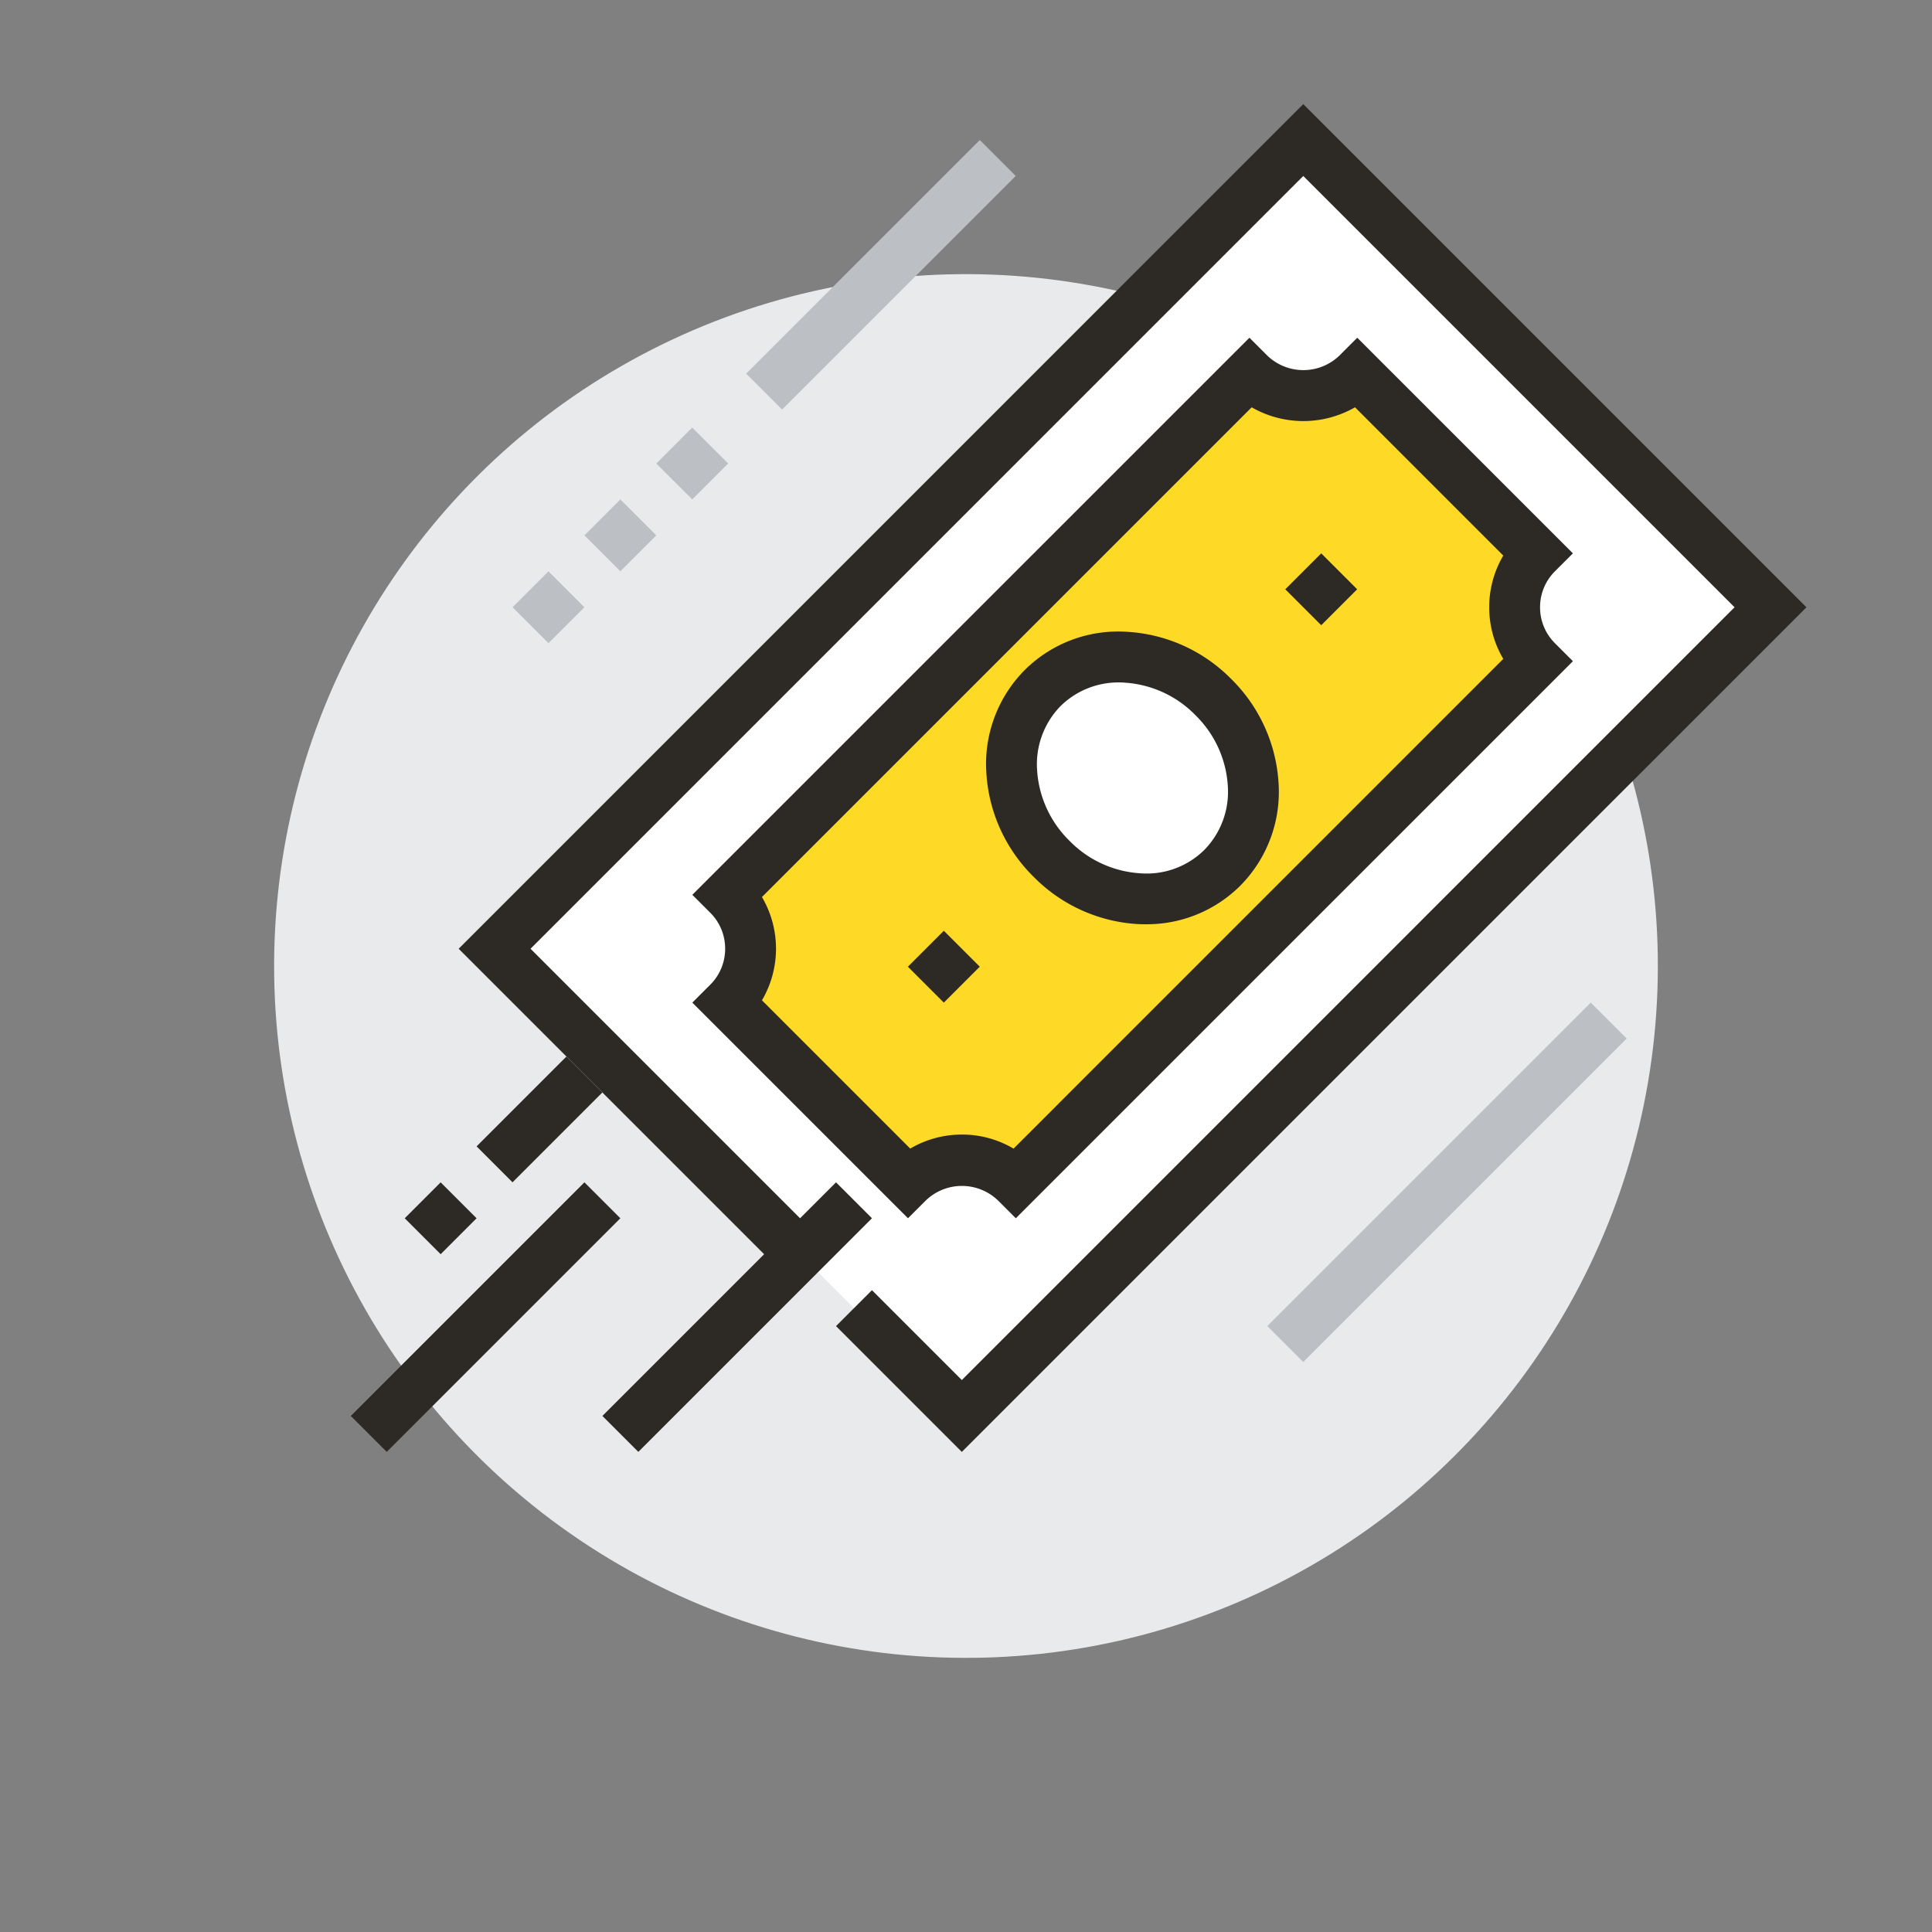
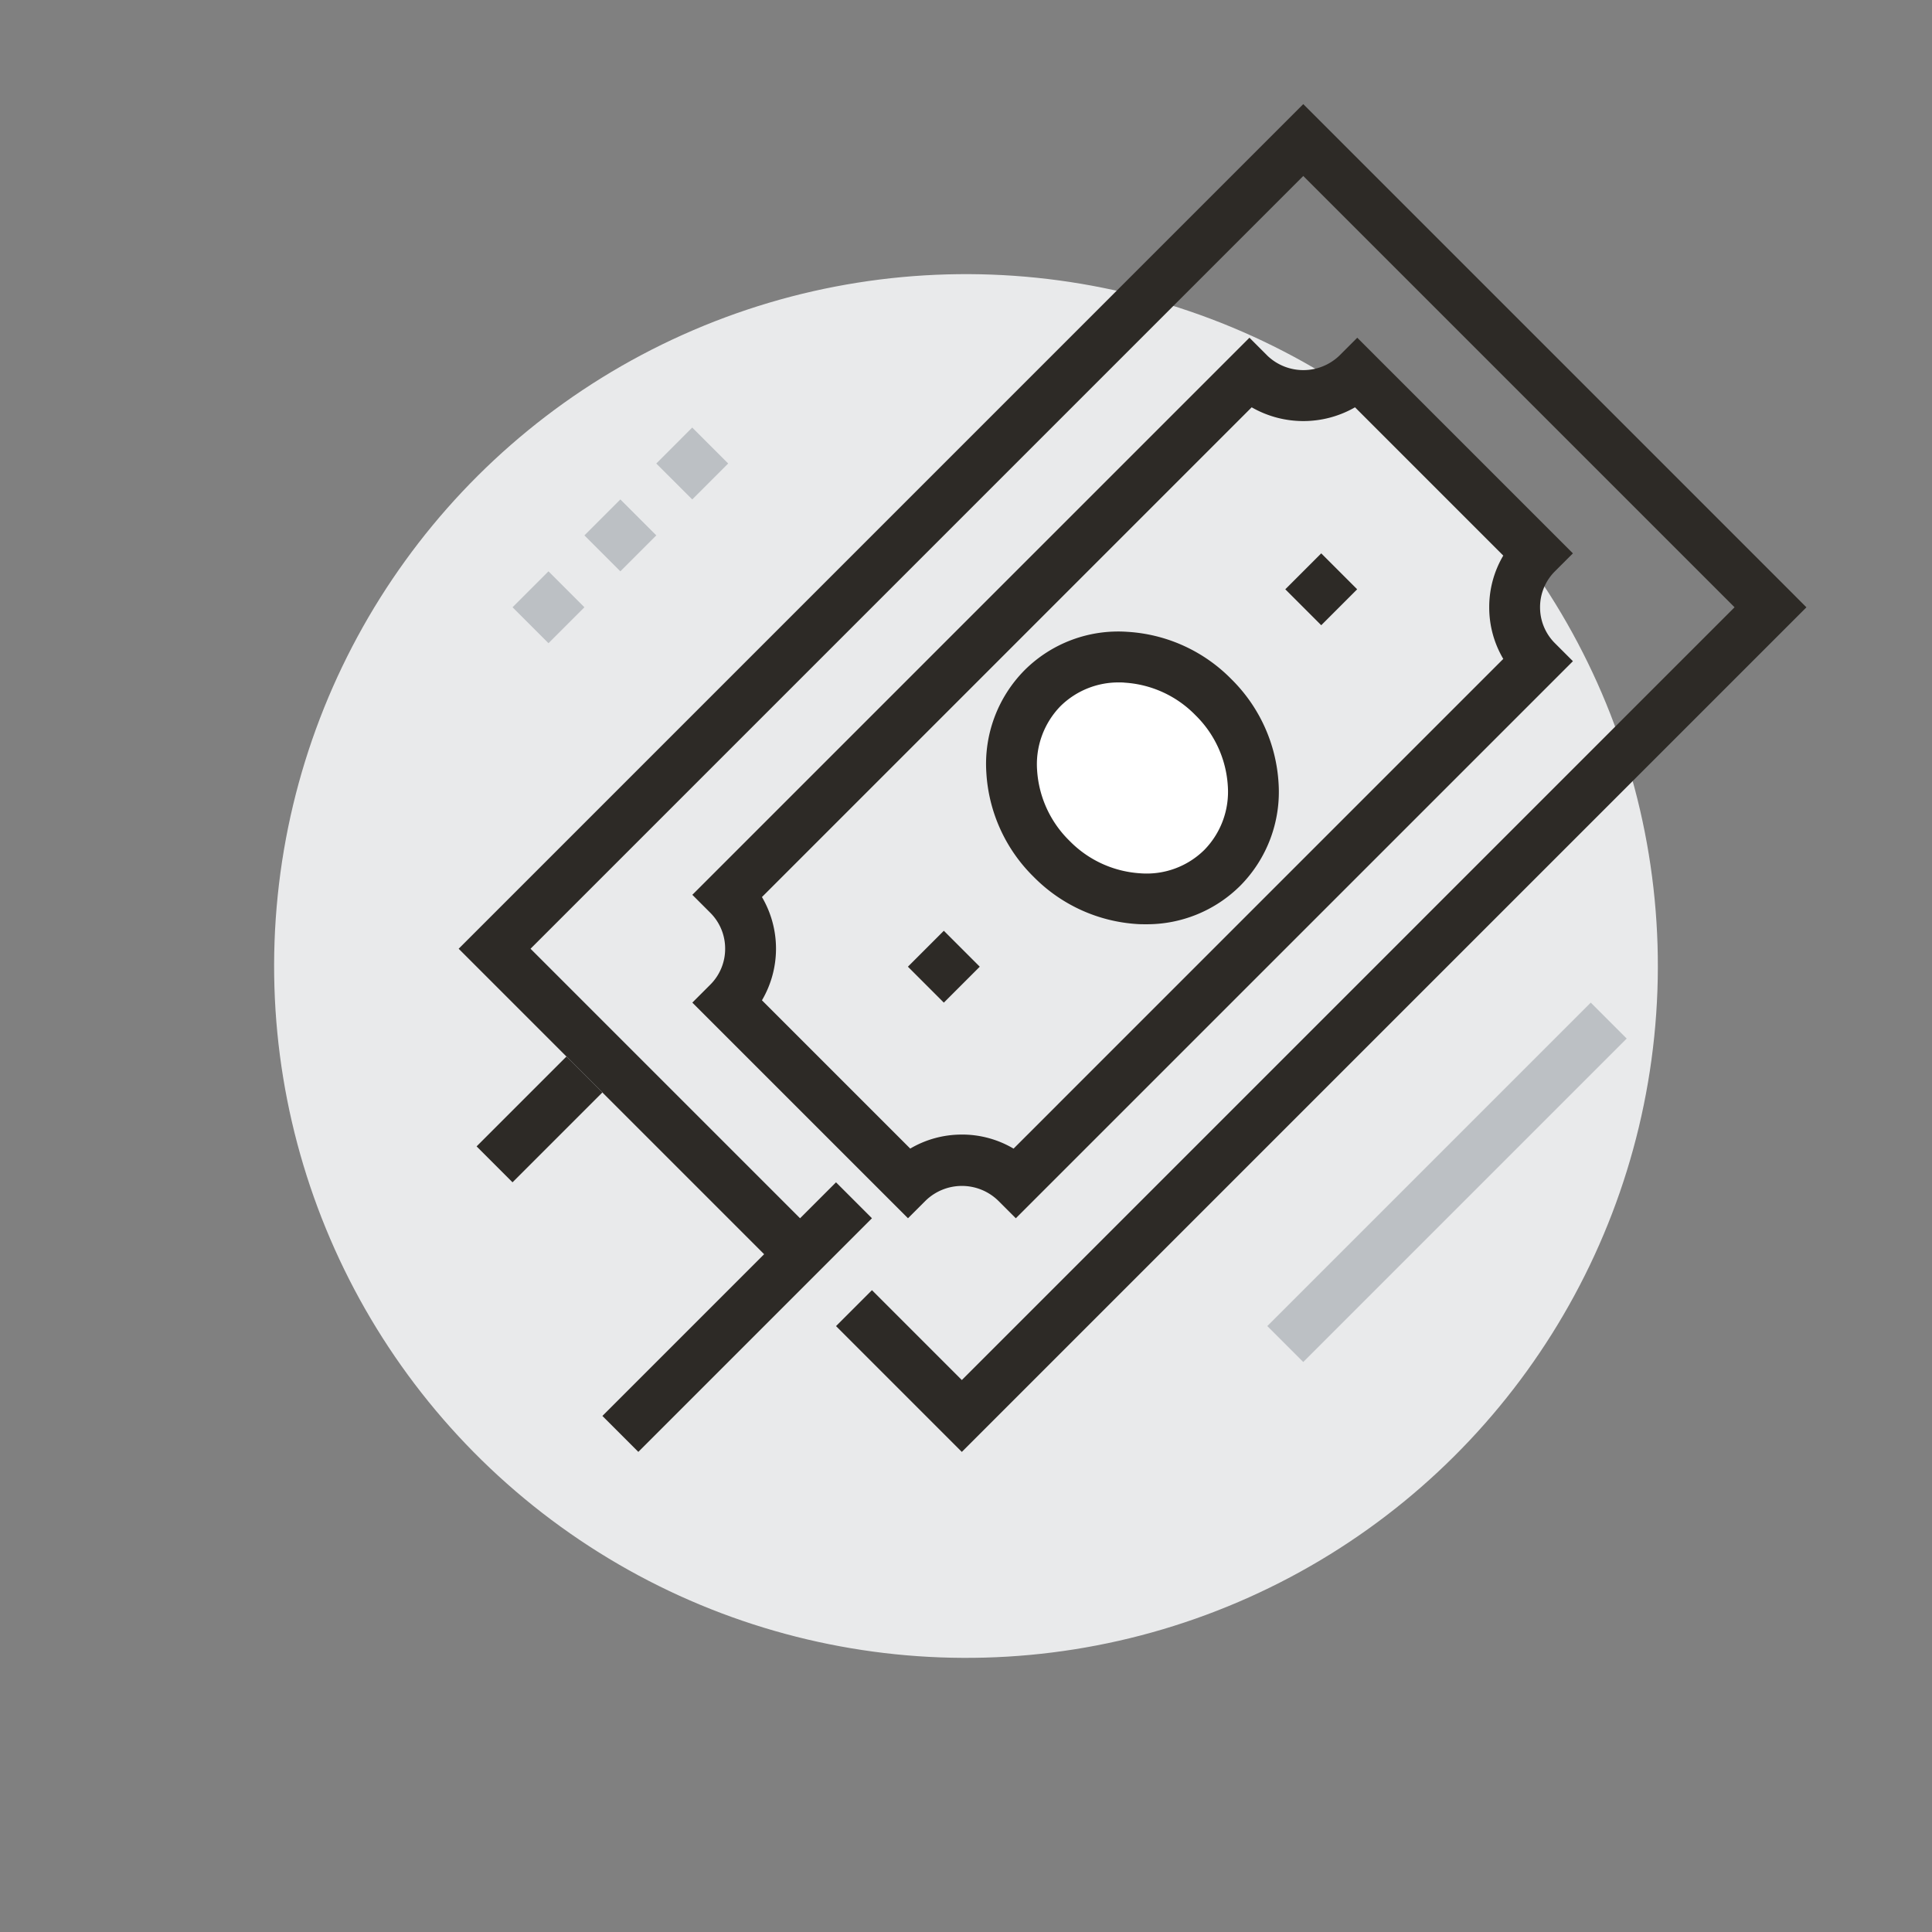
<svg xmlns="http://www.w3.org/2000/svg" width="91.02" height="91.02" viewBox="0 0 91.02 91.02">
  <rect x="0" y="0" width="91.02" height="91.02" fill="#808080" stroke="none" />
  <g id="グループ_683" data-name="グループ 683" transform="translate(733.502 -1713.134)">
    <ellipse id="楕円形_177" data-name="楕円形 177" cx="32.595" cy="32.595" rx="32.595" ry="32.595" transform="translate(-733.502 1765.976) rotate(-54.152)" fill="#e9eaeb" />
    <rect id="長方形_512" data-name="長方形 512" width="5.986" height="2.394" transform="translate(-711.049 1767.142) rotate(-45)" fill="#2d2a26" />
-     <rect id="長方形_513" data-name="長方形 513" width="15.565" height="2.394" transform="translate(-716.975 1779.842) rotate(-45)" fill="#2d2a26" />
-     <rect id="長方形_514" data-name="長方形 514" width="15.565" height="2.394" transform="translate(-698.349 1730.737) rotate(-45)" fill="#bcc0c4" />
    <rect id="長方形_515" data-name="長方形 515" width="21.551" height="2.394" transform="translate(-673.797 1775.608) rotate(-45)" fill="#bcc0c4" />
-     <rect id="長方形_516" data-name="長方形 516" width="2.394" height="2.394" transform="translate(-714.435 1770.529) rotate(-45)" fill="#2d2a26" />
    <rect id="長方形_517" data-name="長方形 517" width="2.395" height="2.395" transform="translate(-702.583 1734.971) rotate(-45.02)" fill="#bcc0c4" />
    <rect id="長方形_518" data-name="長方形 518" width="2.395" height="2.394" transform="translate(-705.969 1738.357) rotate(-45)" fill="#bcc0c4" />
    <rect id="長方形_519" data-name="長方形 519" width="2.394" height="2.394" transform="translate(-709.355 1741.743) rotate(-45)" fill="#bcc0c4" />
    <g id="グループ_635" data-name="グループ 635" transform="translate(-711.895 1718.038)">
      <g id="グループ_632" data-name="グループ 632">
-         <path id="パス_2024" data-name="パス 2024" d="M-699.649,1771.135l-14.393-14.393,38.1-38.1,22.012,22.012-38.1,38.1-5.08-5.08" transform="translate(715.735 -1716.951)" fill="#fff" />
        <path id="パス_2025" data-name="パス 2025" d="M-691.75,1780.727l-5.926-5.927,1.693-1.693,4.233,4.234,36.405-36.406-20.319-20.319-36.405,36.406,13.546,13.546-1.693,1.693-15.239-15.239,39.791-39.792,23.705,23.706Z" transform="translate(715.456 -1717.229)" fill="#2d2a26" />
      </g>
      <g id="グループ_633" data-name="グループ 633" transform="translate(11.006 11.006)">
-         <path id="パス_2026" data-name="パス 2026" d="M-666.752,1736.3l-8.466-8.466a3.59,3.59,0,0,1-5.079,0l-24.552,24.552a3.593,3.593,0,0,1,0,5.08l8.466,8.466a3.59,3.59,0,0,1,5.079,0l24.552-24.552A3.594,3.594,0,0,1-666.752,1736.3Z" transform="translate(706.543 -1726.143)" fill="#fed925" />
        <path id="パス_2027" data-name="パス 2027" d="M-696.1,1767.906l-10.16-10.159.846-.846a2.379,2.379,0,0,0,.7-1.693,2.379,2.379,0,0,0-.7-1.694l-.846-.846,26.246-26.245.847.847a2.451,2.451,0,0,0,3.386,0l.847-.847,10.159,10.159-.847.846a2.382,2.382,0,0,0-.7,1.693,2.379,2.379,0,0,0,.7,1.693l.848.848-26.246,26.245-.847-.846a2.453,2.453,0,0,0-3.386,0Zm2.54-3.943a4.758,4.758,0,0,1,2.434.663l23.071-23.072a4.756,4.756,0,0,1-.662-2.434,4.757,4.757,0,0,1,.662-2.433l-6.985-6.986a4.893,4.893,0,0,1-4.868,0l-23.072,23.072a4.8,4.8,0,0,1,0,4.865l6.986,6.986A4.769,4.769,0,0,1-693.564,1763.964Z" transform="translate(706.264 -1726.422)" fill="#2d2a26" />
      </g>
      <rect id="長方形_520" data-name="長方形 520" width="2.394" height="2.394" transform="translate(21.166 40.639) rotate(-45)" fill="#2d2a26" />
      <rect id="長方形_521" data-name="長方形 521" width="2.395" height="2.394" transform="translate(38.945 22.859) rotate(-45)" fill="#2d2a26" />
      <g id="グループ_634" data-name="グループ 634" transform="translate(24.855 24.85)">
        <path id="パス_2028" data-name="パス 2028" d="M-691.815,1748.492c-2.336-2.34-2.523-5.941-.417-8.045s5.706-1.912,8.042.426,2.524,5.941.418,8.045S-689.478,1750.83-691.815,1748.492Z" transform="translate(694.894 -1737.787)" fill="#fff" />
        <path id="パス_2029" data-name="パス 2029" d="M-687.2,1751.773c-.125,0-.249,0-.375-.009a7.5,7.5,0,0,1-4.891-2.229,7.49,7.49,0,0,1-2.224-4.895,6.277,6.277,0,0,1,1.807-4.843,6.243,6.243,0,0,1,4.844-1.8,7.486,7.486,0,0,1,4.892,2.229,7.5,7.5,0,0,1,2.223,4.894,6.28,6.28,0,0,1-1.808,4.842A6.233,6.233,0,0,1-687.2,1751.773Zm-1.207-11.392a3.885,3.885,0,0,0-2.784,1.11,3.924,3.924,0,0,0-1.108,3.026,5.1,5.1,0,0,0,1.527,3.326h0a5.1,5.1,0,0,0,3.324,1.529,3.863,3.863,0,0,0,3.026-1.1,3.915,3.915,0,0,0,1.107-3.024,5.094,5.094,0,0,0-1.525-3.325,5.1,5.1,0,0,0-3.325-1.531C-688.245,1740.382-688.325,1740.381-688.405,1740.381Z" transform="translate(694.697 -1737.984)" fill="#2d2a26" />
      </g>
    </g>
    <rect id="長方形_522" data-name="長方形 522" width="15.565" height="2.394" transform="translate(-705.122 1779.842) rotate(-45)" fill="#2d2a26" />
  </g>
</svg>